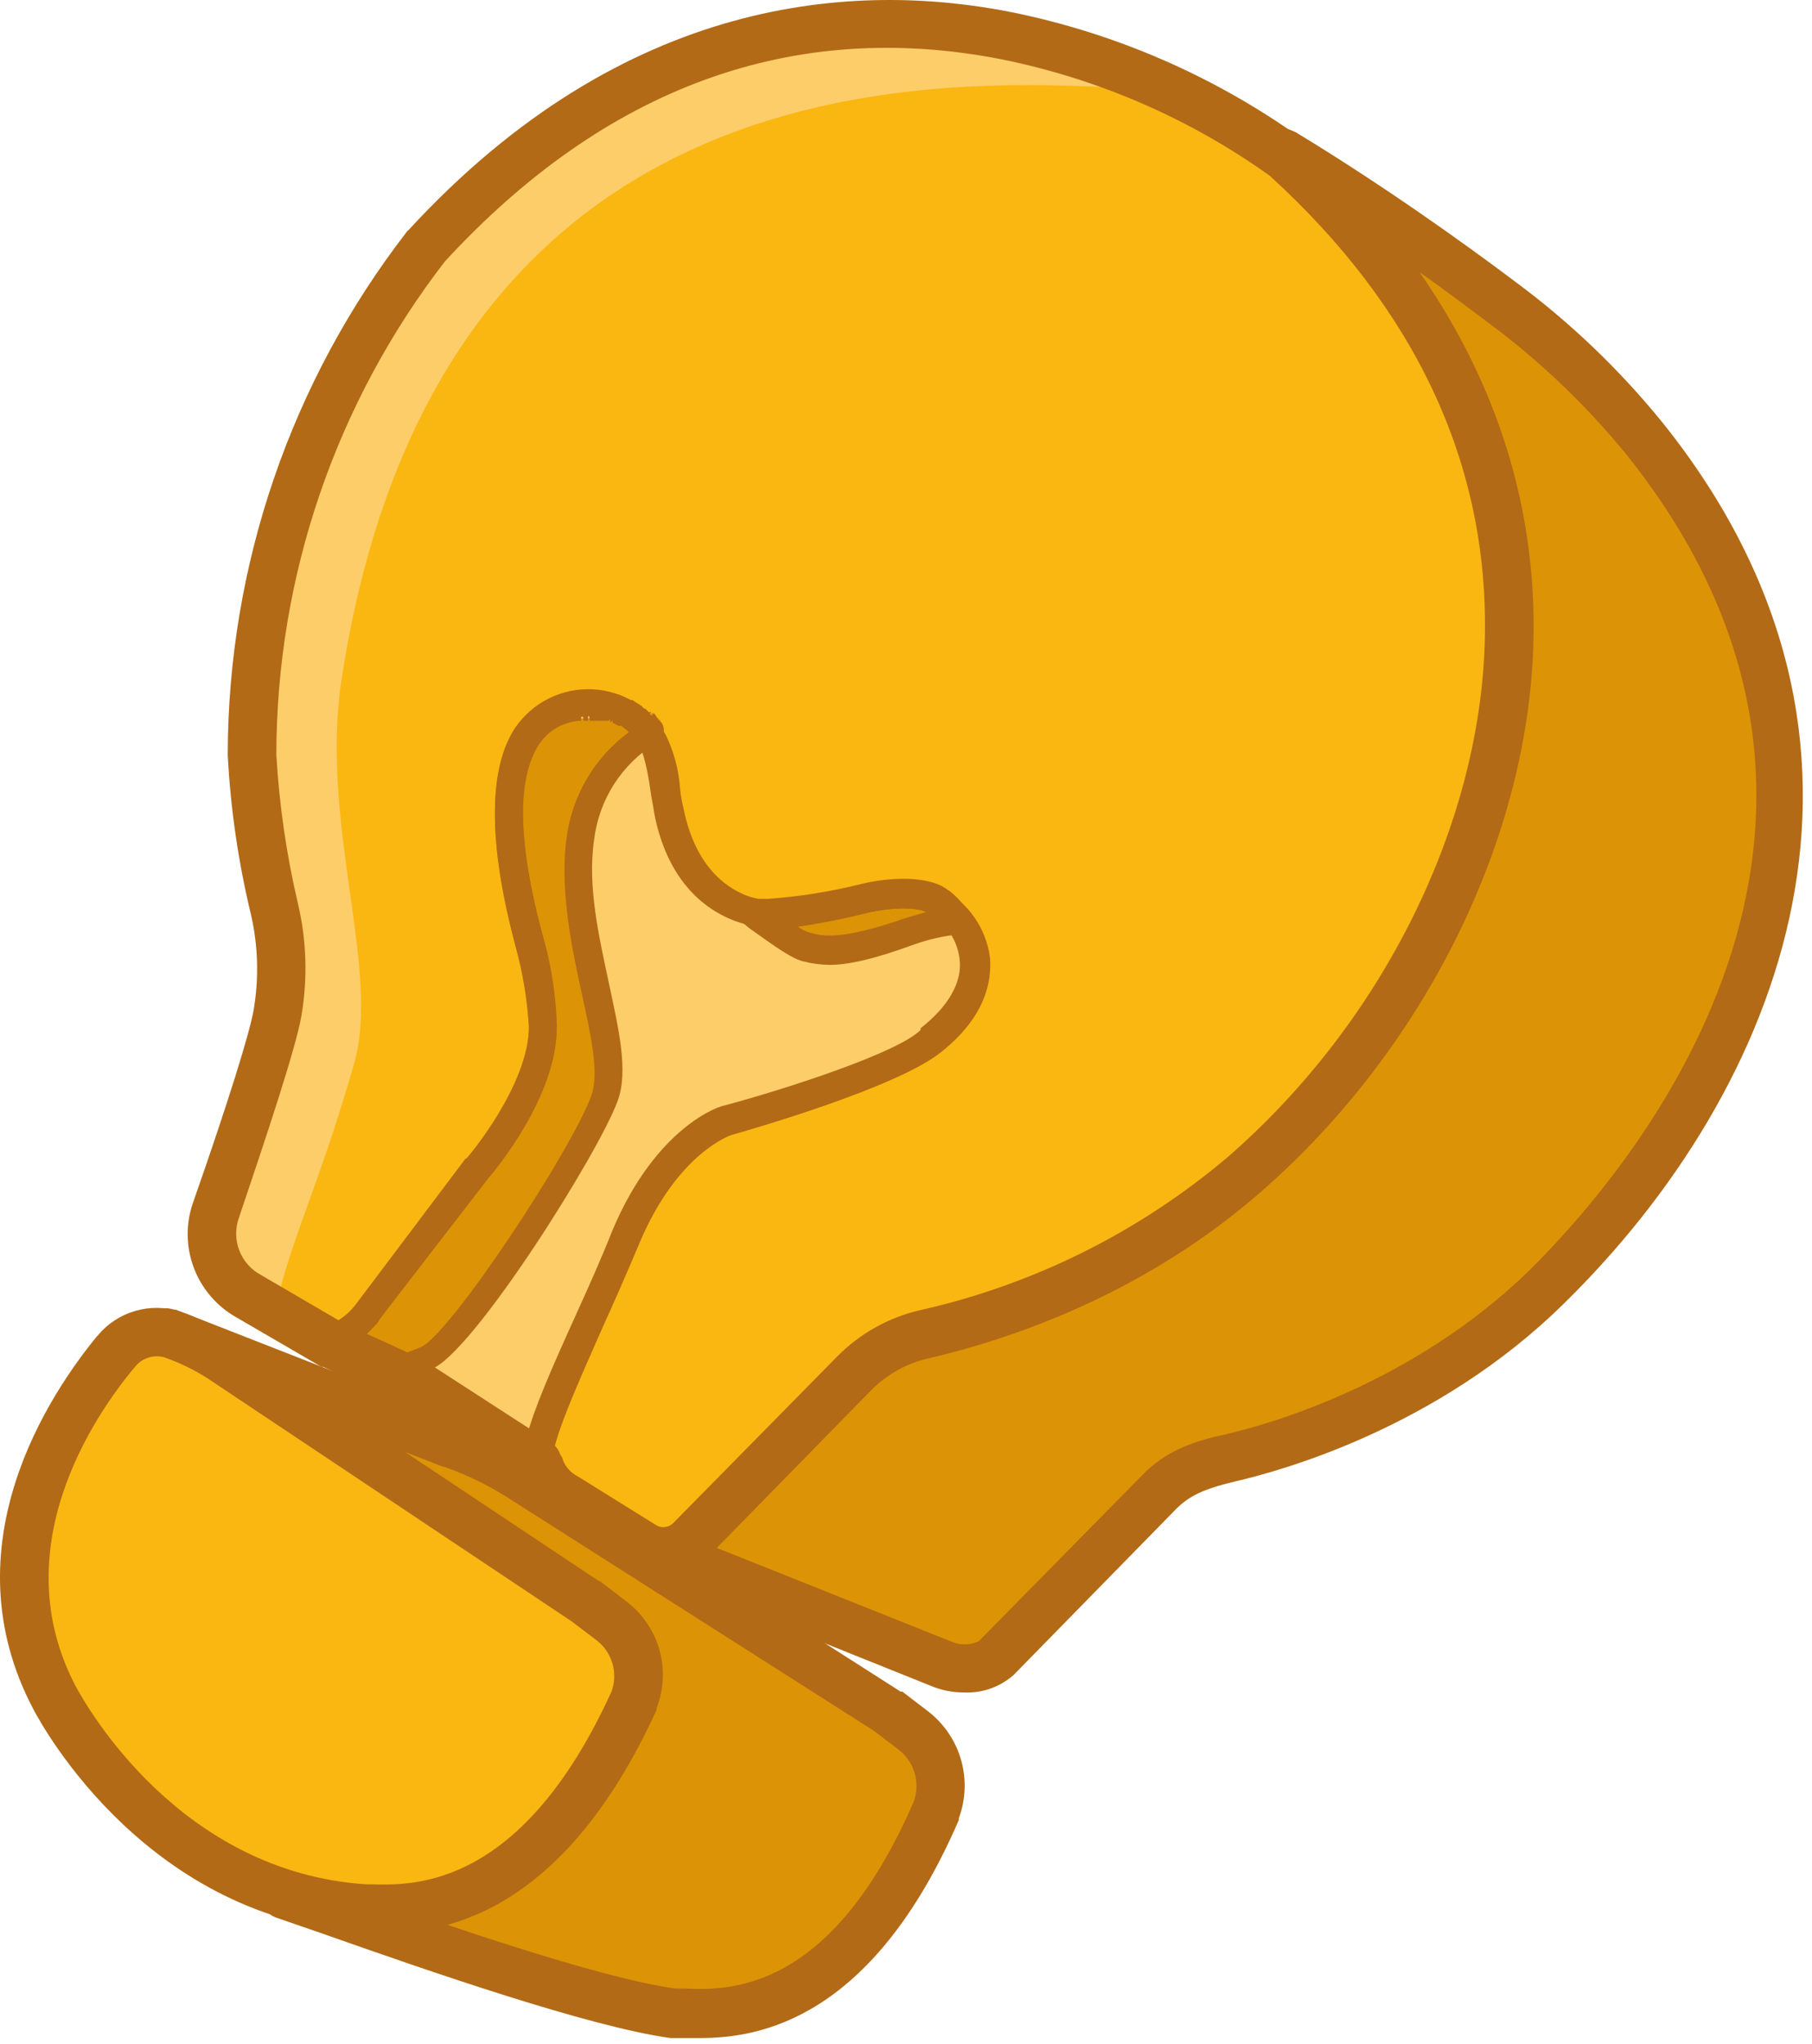
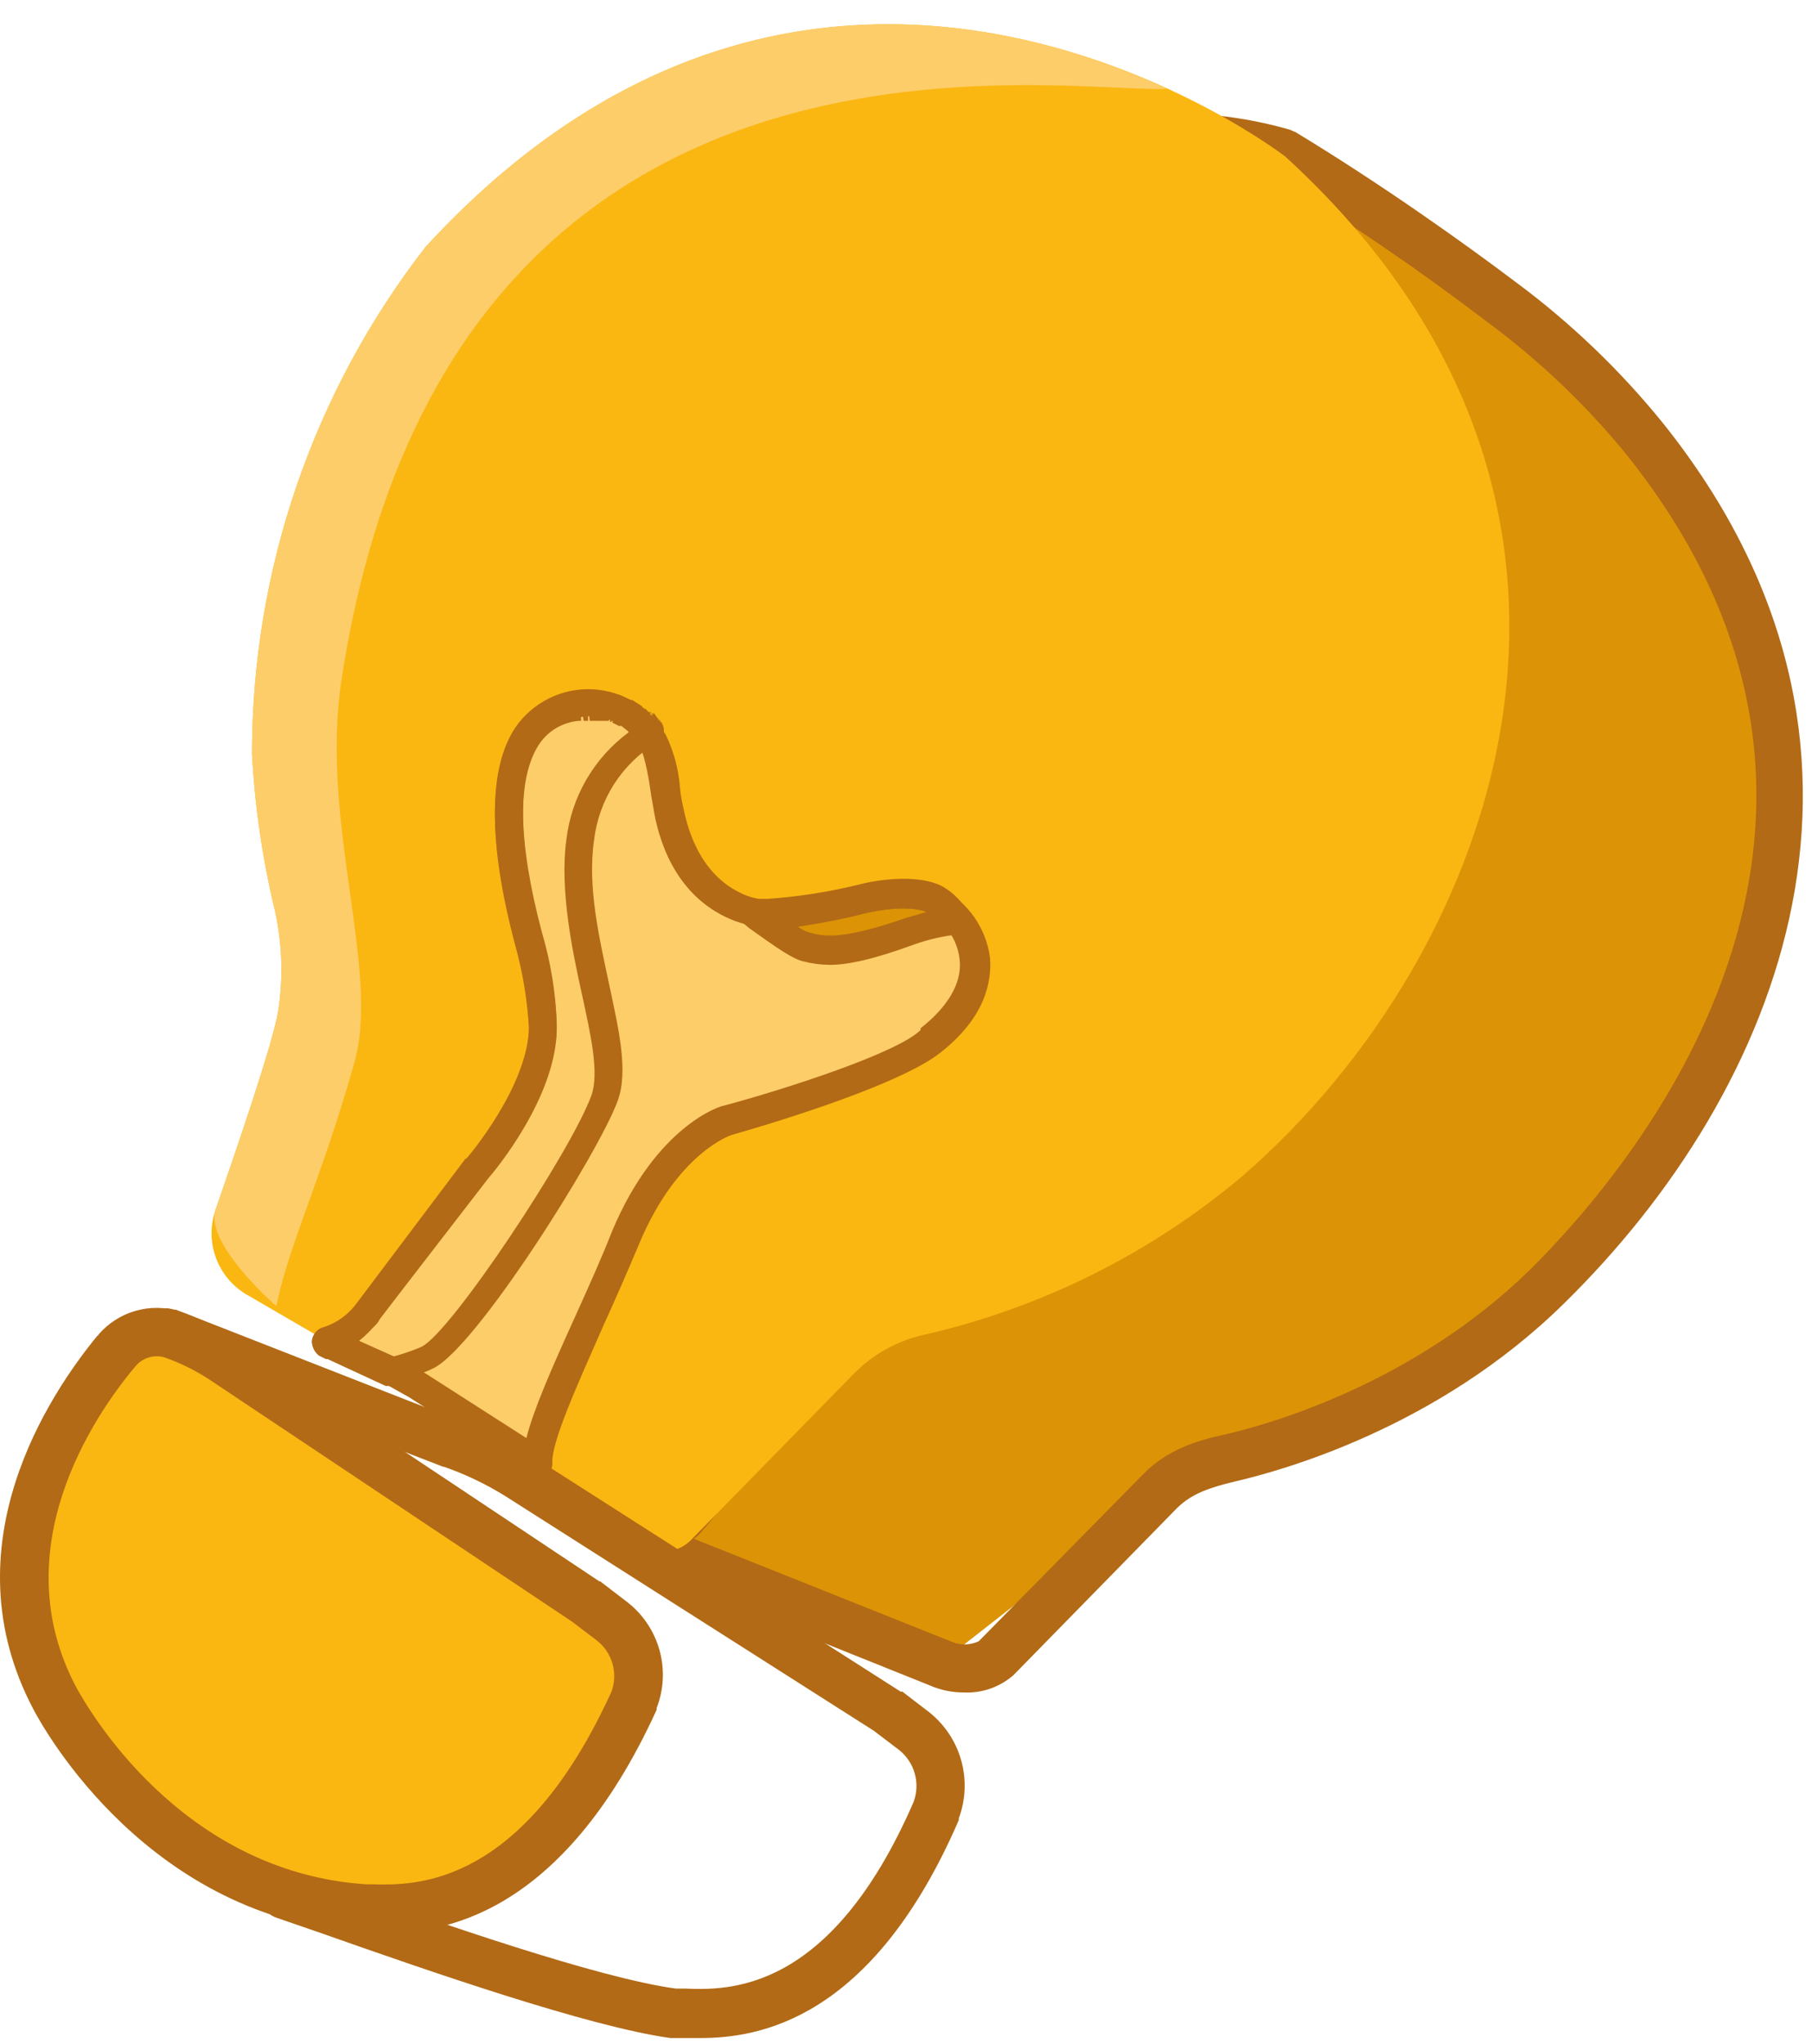
<svg xmlns="http://www.w3.org/2000/svg" width="86" height="97" viewBox="0 0 86 97" fill="none">
-   <path d="M24.736 63.018C24.48 63.774 24.497 64.595 24.782 65.34C25.068 66.085 25.606 66.707 26.302 67.097L30.34 69.446L33.184 70.724C33.554 70.889 30.876 73.361 31.247 73.567L44.639 78.924C45.34 79.336 46.7 79.254 47.277 78.677L55.065 70.765C55.972 69.858 57.084 69.488 58.362 69.199C61.452 68.499 68.087 66.315 73.403 61.04C83.911 50.738 91.74 32.689 73.609 16.123C69.533 12.934 65.282 9.976 60.875 7.263C53.664 5.203 44.021 7.181 34.708 17.277C29.364 24.176 26.465 32.657 26.467 41.384C26.6 43.87 26.959 46.339 27.538 48.76C27.902 50.342 27.958 51.978 27.703 53.581C27.456 55.106 25.807 59.927 24.736 63.018Z" fill="#DC9406" />
+   <path d="M24.736 63.018C24.48 63.774 24.497 64.595 24.782 65.34C25.068 66.085 25.606 66.707 26.302 67.097L30.34 69.446L33.184 70.724C33.554 70.889 30.876 73.361 31.247 73.567L44.639 78.924L55.065 70.765C55.972 69.858 57.084 69.488 58.362 69.199C61.452 68.499 68.087 66.315 73.403 61.04C83.911 50.738 91.74 32.689 73.609 16.123C69.533 12.934 65.282 9.976 60.875 7.263C53.664 5.203 44.021 7.181 34.708 17.277C29.364 24.176 26.465 32.657 26.467 41.384C26.6 43.87 26.959 46.339 27.538 48.76C27.902 50.342 27.958 51.978 27.703 53.581C27.456 55.106 25.807 59.927 24.736 63.018Z" fill="#DC9406" />
  <path d="M45.752 80.325C45.199 80.328 44.652 80.215 44.145 79.996L30.794 74.638L30.629 74.556C30.477 74.46 30.348 74.334 30.248 74.185C30.149 74.036 30.082 73.867 30.052 73.691C29.969 72.99 30.423 72.454 31.37 71.383L31.494 71.218L29.846 70.476H29.763L25.725 68.128C24.804 67.601 24.095 66.77 23.719 65.778C23.343 64.785 23.324 63.693 23.665 62.688C25.354 57.867 26.384 54.488 26.549 53.458V53.375C26.761 51.921 26.705 50.441 26.384 49.007C25.778 46.52 25.406 43.981 25.272 41.425C25.303 32.429 28.302 23.695 33.802 16.576L33.884 16.494C42.291 7.387 52.263 3.596 61.205 6.151L61.493 6.274C65.573 8.747 69.447 11.508 71.96 13.403C74.553 15.327 76.893 17.57 78.924 20.079C91.204 35.408 84.57 51.727 74.227 61.864C68.21 67.798 60.752 69.817 58.609 70.312C57.414 70.6 56.549 70.888 55.848 71.589L48.101 79.501C47.453 80.068 46.612 80.364 45.752 80.325ZM32.936 73.031L45.216 77.935C45.414 78.013 45.626 78.049 45.839 78.042C46.051 78.035 46.26 77.984 46.453 77.894L54.241 69.982C55.353 68.828 56.755 68.375 58.114 68.086C60.093 67.633 67.015 65.737 72.62 60.257C77.276 55.642 91.411 39.282 77.153 21.521C75.222 19.169 73.008 17.065 70.559 15.258C67.301 12.778 63.918 10.467 60.422 8.335C52.387 6.109 43.362 9.612 35.615 18.019C30.459 24.719 27.65 32.929 27.62 41.384C27.758 43.772 28.103 46.143 28.651 48.471C29.048 50.187 29.118 51.963 28.857 53.705V53.787C28.61 55.312 27.126 59.845 25.89 63.389C25.715 63.891 25.723 64.438 25.911 64.936C26.099 65.433 26.456 65.848 26.92 66.108L30.917 68.416L33.678 69.694C33.853 69.763 34.009 69.875 34.131 70.018C34.253 70.162 34.338 70.334 34.379 70.518C34.544 71.259 34.09 71.795 33.142 72.867L32.936 73.031Z" fill="#B26A16" />
  <path d="M10.231 57.414C9.966 58.169 9.979 58.993 10.265 59.741C10.552 60.488 11.095 61.109 11.797 61.493L15.835 63.842L18.678 65.12L19.791 65.738L25.519 69.405V69.776C25.766 70.477 26.219 70.641 26.879 71.053L30.505 73.361C30.857 73.578 31.27 73.672 31.681 73.627C32.091 73.582 32.475 73.402 32.772 73.114L40.519 65.202C41.428 64.274 42.588 63.63 43.856 63.348C49.427 62.076 54.612 59.491 58.98 55.806C71.095 45.298 79.131 23.994 60.999 7.428C60.999 7.428 39.447 -9.22 20.203 11.714C14.859 18.598 11.96 27.065 11.961 35.779C12.095 38.266 12.453 40.734 13.033 43.156C13.396 44.751 13.452 46.401 13.198 48.018C12.95 49.502 11.302 54.323 10.231 57.414Z" fill="#FAB712" />
  <path d="M29.722 58.65C31.7 53.952 34.543 53.128 34.543 53.128C34.543 53.128 42.579 50.985 44.186 49.337C47.895 46.411 45.958 43.485 44.392 42.702C43.609 42.29 42.126 42.414 41.013 42.661C39.778 42.969 38.526 43.203 37.263 43.362C36.537 43.408 35.809 43.31 35.12 43.073C32.895 42.167 32.071 39.983 31.741 38.417C31.412 36.851 31.453 35.862 31.041 35.161C30.711 34.502 30.172 33.971 29.509 33.651C28.845 33.331 28.094 33.239 27.373 33.389C23.953 33.884 23.417 38.087 25.107 44.433C25.502 45.787 25.724 47.185 25.766 48.595C25.807 51.727 22.675 55.353 22.675 55.353L17.483 62.194C16.999 62.878 16.305 63.384 15.505 63.636L15.835 63.842L18.678 65.12L19.791 65.738L25.519 69.405C25.395 67.88 27.744 63.389 29.722 58.65Z" fill="#FDCD6A" />
-   <path d="M17.154 62.565L17.071 62.688L16.906 62.853H16.824L16.618 63.018C16.274 63.258 15.9 63.452 15.505 63.595L15.835 63.801L18.596 65.037C19.178 64.924 19.745 64.744 20.285 64.501C21.975 63.718 27.785 54.735 28.733 52.18C29.681 49.625 26.92 44.516 27.538 39.9C27.679 38.859 28.052 37.863 28.63 36.986C29.207 36.108 29.975 35.372 30.876 34.832H30.835V34.749H30.794C30.783 34.749 30.772 34.745 30.764 34.737C30.757 34.729 30.752 34.719 30.752 34.708H30.67C30.67 34.667 30.67 34.667 30.629 34.667H30.587C30.587 34.626 30.587 34.626 30.546 34.626C30.505 34.584 30.505 34.584 30.505 34.543H30.464C30.423 34.502 30.423 34.502 30.423 34.461H30.381L30.299 34.378L30.217 34.296H30.175C30.175 34.285 30.173 34.274 30.169 34.264C30.165 34.254 30.159 34.245 30.151 34.238C30.144 34.23 30.134 34.224 30.125 34.22C30.114 34.216 30.104 34.214 30.093 34.214C30.052 34.172 30.011 34.172 30.011 34.131H28.28C28.269 34.131 28.258 34.127 28.251 34.119C28.243 34.111 28.239 34.101 28.239 34.09H27.373C23.953 34.584 23.417 38.788 25.107 45.134C25.502 46.487 25.724 47.886 25.766 49.296C25.807 52.427 22.675 56.054 22.675 56.054L17.483 62.194L17.277 62.441L17.154 62.565Z" fill="#DC9406" />
-   <path d="M7.882 63.224C6.975 62.935 15.835 69.487 15.217 70.229C15.176 70.27 13.156 78.677 16.948 85.806C17.236 86.383 10.972 87.66 13.445 89.844C17.524 91.245 27.538 94.954 31.988 95.531C33.678 95.531 39.818 96.644 44.433 85.971C44.664 85.312 44.685 84.597 44.493 83.926C44.301 83.254 43.906 82.659 43.362 82.221L42.126 81.273L24.612 70.064C23.61 69.436 22.547 68.912 21.439 68.499L7.882 63.224Z" fill="#DC9406" />
  <path d="M44.392 42.702C43.609 42.29 42.126 42.414 41.013 42.661C39.501 43.051 37.956 43.3 36.398 43.403L35.532 43.238C36.604 44.021 37.84 44.845 38.293 44.969C38.747 45.092 40.065 45.298 43.197 44.227C43.965 43.976 44.75 43.783 45.546 43.65C45.226 43.263 44.834 42.941 44.392 42.702Z" fill="#DC9406" />
  <path d="M25.519 70.106L25.148 69.982L19.42 66.315L18.39 65.738L15.547 64.46H15.464L15.134 64.295C15.034 64.217 14.953 64.117 14.896 64.003C14.839 63.889 14.808 63.764 14.805 63.636C14.817 63.502 14.866 63.373 14.945 63.264C15.025 63.155 15.133 63.07 15.258 63.018C15.94 62.823 16.536 62.401 16.948 61.823L22.099 54.982H22.14C22.181 54.941 25.107 51.521 25.107 48.678C25.029 47.339 24.808 46.013 24.448 44.722C23.17 39.9 23.17 36.48 24.448 34.543C24.854 33.947 25.407 33.466 26.053 33.146C26.699 32.826 27.417 32.677 28.137 32.714C28.857 32.752 29.555 32.974 30.165 33.359C30.775 33.744 31.275 34.28 31.618 34.914C31.992 35.703 32.216 36.556 32.277 37.428C32.308 37.747 32.364 38.064 32.442 38.376C32.73 39.818 33.472 41.713 35.409 42.496C35.975 42.705 36.579 42.789 37.181 42.744C38.417 42.606 39.642 42.385 40.848 42.084C42.002 41.796 43.692 41.672 44.681 42.167C45.304 42.488 45.839 42.956 46.241 43.53C46.643 44.105 46.9 44.768 46.988 45.463C47.071 46.576 46.782 48.266 44.639 49.955C42.497 51.645 35.574 53.623 34.708 53.87C34.708 53.87 32.153 54.694 30.34 59.021C29.763 60.394 29.186 61.713 28.61 62.977C27.415 65.697 26.137 68.499 26.219 69.446C26.216 69.574 26.185 69.699 26.128 69.813C26.071 69.927 25.99 70.027 25.89 70.106H25.519ZM17.03 63.636L18.967 64.501L20.162 65.161L24.983 68.251C25.313 66.933 26.137 65.037 27.373 62.317C27.95 61.04 28.527 59.763 29.063 58.403C31.164 53.416 34.214 52.469 34.379 52.469C37.428 51.645 42.62 49.955 43.692 48.884V48.801C45.01 47.771 45.67 46.617 45.546 45.546C45.496 45.078 45.331 44.629 45.064 44.241C44.798 43.852 44.44 43.536 44.021 43.321C43.527 43.032 42.291 43.073 41.137 43.321C39.876 43.639 38.596 43.873 37.304 44.021C36.466 44.103 35.62 43.99 34.832 43.691C32.318 42.702 31.37 40.353 31.041 38.54C31 38.211 30.917 37.881 30.876 37.551C30.835 37.222 30.629 35.903 30.381 35.491C30.126 34.957 29.699 34.525 29.168 34.263C28.638 34.002 28.035 33.926 27.456 34.049C27.073 34.083 26.702 34.205 26.374 34.405C26.045 34.605 25.767 34.878 25.56 35.203C24.53 36.81 24.571 39.941 25.725 44.268C26.141 45.675 26.376 47.129 26.425 48.595C26.467 51.851 23.459 55.436 23.17 55.765L18.019 62.606C17.744 62.998 17.41 63.345 17.03 63.636Z" fill="#B26A16" />
  <path d="M18.596 65.779H18.308L15.547 64.501H15.464L15.134 64.337C15.034 64.258 14.953 64.158 14.896 64.044C14.839 63.93 14.808 63.805 14.805 63.677C14.817 63.543 14.866 63.414 14.945 63.305C15.025 63.196 15.133 63.111 15.258 63.059C15.599 62.967 15.92 62.814 16.206 62.606L16.412 62.441H16.453L16.577 62.317L16.659 62.235H16.7L16.783 62.153L16.948 61.947L22.099 55.106H22.14C22.181 55.065 25.107 51.644 25.107 48.801C25.029 47.463 24.808 46.136 24.448 44.845C23.17 40.024 23.17 36.603 24.448 34.667C24.767 34.185 25.186 33.778 25.677 33.472C26.167 33.166 26.718 32.969 27.291 32.895H28.074L28.857 32.977H29.392L29.928 33.224H30.011L30.464 33.513C30.505 33.595 30.546 33.595 30.587 33.636H30.629L30.794 33.801H30.917L30.505 34.255L30.958 33.843H31L30.546 34.296H30.587L31.041 33.843L31.206 34.09H31.247V34.172H31.329V34.255H31.37C31.428 34.33 31.469 34.416 31.491 34.509C31.512 34.601 31.513 34.697 31.494 34.79C31.479 34.886 31.441 34.978 31.384 35.056C31.326 35.135 31.251 35.199 31.164 35.244C30.352 35.737 29.663 36.41 29.149 37.209C28.635 38.009 28.309 38.915 28.197 39.859C27.868 42.084 28.445 44.515 28.898 46.658C29.351 48.801 29.846 50.82 29.31 52.263C28.404 54.735 22.552 64.048 20.533 64.955C19.942 65.234 19.319 65.442 18.678 65.573L18.596 65.779ZM17.03 63.636L18.678 64.378C19.128 64.257 19.569 64.106 19.997 63.924C21.398 63.265 27.126 54.611 28.074 51.974C28.445 50.903 28.033 49.09 27.62 47.194C27.208 45.298 26.549 42.331 26.879 39.859C26.997 38.849 27.321 37.875 27.831 36.996C28.342 36.117 29.027 35.352 29.846 34.749L29.763 34.626L30.175 34.09L29.722 34.626L29.557 34.502L29.928 33.884L29.516 34.461H29.475L29.805 33.884L29.434 34.461H29.392L29.063 34.296L29.269 33.636L29.022 34.255H28.939L29.145 33.595L28.898 34.213H27.991L27.909 33.513V34.213H27.703L27.579 33.513V34.213H27.456C27.073 34.248 26.702 34.37 26.374 34.57C26.045 34.77 25.767 35.043 25.56 35.367C24.53 36.974 24.571 40.106 25.725 44.433C26.137 45.827 26.373 47.266 26.425 48.719C26.467 52.015 23.459 55.6 23.17 55.93L18.019 62.606C17.975 62.717 17.904 62.816 17.813 62.894L17.689 63.018L17.154 62.565L17.648 63.059C17.626 63.059 17.605 63.068 17.59 63.083C17.574 63.099 17.566 63.12 17.566 63.142L17.319 63.306V63.389L17.03 63.636Z" fill="#B26A16" />
  <path d="M39.365 45.793C38.948 45.787 38.533 45.732 38.129 45.628C37.593 45.505 36.851 44.969 35.574 44.062L35.326 43.856C35.19 43.764 35.094 43.624 35.056 43.464C35.017 43.303 35.041 43.135 35.12 42.991C35.192 42.843 35.316 42.727 35.469 42.666C35.621 42.605 35.791 42.604 35.944 42.661H36.439C37.926 42.555 39.401 42.321 40.848 41.961C42.002 41.672 43.692 41.548 44.681 42.043C45.149 42.297 45.546 42.666 45.834 43.114L45.917 43.238C45.997 43.326 46.048 43.437 46.062 43.555C46.077 43.673 46.055 43.792 45.999 43.897C45.962 44.016 45.892 44.121 45.797 44.201C45.702 44.281 45.587 44.333 45.464 44.351C44.775 44.423 44.098 44.575 43.444 44.804C41.425 45.546 40.23 45.793 39.365 45.793ZM37.881 43.98C38.049 44.118 38.247 44.217 38.458 44.268C39.076 44.433 39.901 44.639 42.991 43.568L43.98 43.279C43.403 43.032 42.249 43.073 41.178 43.321C40.092 43.6 38.991 43.82 37.881 43.98Z" fill="#B26A16" />
  <path d="M33.225 96.726H31.824C27.95 96.19 20.368 93.553 15.341 91.781L13.074 90.998C12.933 90.945 12.806 90.861 12.703 90.751C11.755 89.927 11.673 89.103 11.755 88.567C12.003 87.001 13.816 86.218 15.299 85.559L15.464 85.476C14.1 82.289 13.44 78.846 13.527 75.38C13.547 73.666 13.712 71.957 14.022 70.27C13.363 69.405 10.643 67.18 9.283 66.026C8.624 65.532 8.088 65.037 7.676 64.707C7.264 64.378 6.357 63.554 6.81 62.688C6.955 62.449 7.176 62.266 7.438 62.169C7.7 62.071 7.987 62.066 8.253 62.153H8.335L21.81 67.427C23.025 67.856 24.186 68.423 25.272 69.117L42.744 80.284H42.826L44.063 81.232C44.811 81.813 45.355 82.618 45.615 83.53C45.874 84.441 45.836 85.412 45.505 86.3V86.383C41.384 95.902 35.986 96.726 33.225 96.726ZM32.071 94.377H32.483C34.544 94.46 39.406 94.624 43.362 85.517C43.522 85.084 43.54 84.612 43.414 84.167C43.288 83.723 43.025 83.33 42.661 83.045L41.467 82.138L23.994 71.012C23.074 70.439 22.092 69.969 21.069 69.611H21.027L13.569 66.727C15.711 68.581 16.329 69.364 16.371 70.064C16.405 70.274 16.377 70.489 16.288 70.683C16.082 71.589 14.64 79.048 17.937 85.311C18.02 85.461 18.071 85.626 18.085 85.797C18.1 85.968 18.077 86.139 18.019 86.3C17.813 86.919 17.195 87.207 16.206 87.619C15.217 88.031 14.351 88.484 14.063 88.855L16.082 89.556C20.698 91.204 28.404 93.883 32.071 94.377ZM14.31 69.529C14.191 69.668 14.119 69.841 14.104 70.023C14.142 69.847 14.211 69.679 14.31 69.529Z" fill="#B26A16" />
  <path d="M8.129 63.348C7.678 63.204 7.194 63.198 6.739 63.33C6.284 63.462 5.879 63.726 5.574 64.089H5.533C3.514 66.562 -1.184 73.402 2.607 80.573C3.184 81.685 7.841 89.968 17.36 90.545C19.09 90.545 25.23 91.369 30.093 80.737C30.33 80.079 30.354 79.363 30.162 78.69C29.97 78.017 29.571 77.421 29.022 76.987L27.785 76.04L10.519 64.501C9.778 64.011 8.974 63.623 8.129 63.348Z" fill="#FAB712" />
  <path d="M18.266 91.74H17.319C7.099 91.08 2.113 82.138 1.577 81.108C-2.503 73.361 2.36 66.15 4.626 63.389C4.637 63.389 4.648 63.384 4.656 63.377C4.663 63.369 4.668 63.358 4.668 63.347C5.128 62.807 5.736 62.414 6.417 62.217C7.098 62.019 7.822 62.025 8.5 62.235C9.45 62.548 10.351 62.992 11.178 63.553L28.445 75.05H28.486L29.722 75.998C30.482 76.571 31.033 77.376 31.294 78.291C31.554 79.205 31.509 80.18 31.164 81.067V81.149C26.631 91.08 20.821 91.74 18.266 91.74ZM17.401 89.432H17.731C19.667 89.473 24.777 89.597 29.022 80.284C29.178 79.857 29.194 79.391 29.069 78.954C28.942 78.517 28.681 78.131 28.321 77.853L27.126 76.946L9.901 65.449C9.244 65.024 8.538 64.678 7.799 64.419C7.557 64.35 7.3 64.353 7.059 64.426C6.818 64.499 6.603 64.64 6.44 64.831C4.42 67.221 0.176 73.526 3.596 80.037C4.091 80.943 8.5 88.855 17.401 89.432Z" fill="#B26A16" />
  <path d="M55.395 4.214C47.73 0.67 33.431 -2.668 20.203 11.714C14.859 18.598 11.959 27.065 11.961 35.779C12.095 38.265 12.453 40.734 13.033 43.156C13.396 44.751 13.452 46.401 13.198 48.018C12.95 49.502 11.302 54.323 10.231 57.413C9.777 58.732 12.085 61.081 13.115 61.988C13.692 59.103 15.258 55.971 16.824 50.408C18.06 45.999 15.176 39.076 16.206 32.277C21.274 -0.978 50.697 4.502 55.395 4.214Z" fill="#FDCD6A" />
-   <path d="M31.494 74.762C30.944 74.777 30.4 74.634 29.928 74.35L26.22 72.042C25.478 71.627 24.897 70.974 24.571 70.188L19.173 66.685L18.184 66.191L15.341 64.872H15.258L11.22 62.523C10.293 62.002 9.579 61.172 9.202 60.178C8.825 59.183 8.81 58.088 9.159 57.084C10.849 52.263 11.879 48.925 12.044 47.895C12.292 46.417 12.25 44.905 11.92 43.444C11.314 40.943 10.941 38.391 10.808 35.821C10.821 26.841 13.806 18.119 19.297 11.013C19.338 10.972 19.338 10.931 19.379 10.931C29.681 -0.278 40.642 -0.896 48.06 0.588C52.971 1.591 57.617 3.613 61.7 6.522L61.782 6.604C69.117 13.28 72.908 21.398 72.785 30.134C72.661 39.653 67.634 49.831 59.722 56.672C53.911 61.699 47.442 63.677 44.104 64.46C43.056 64.691 42.097 65.221 41.343 65.985L33.596 73.897C33.035 74.449 32.281 74.76 31.494 74.762ZM16.33 62.812L19.132 64.089L20.409 64.749L26.137 68.457C26.351 68.59 26.512 68.795 26.59 69.034L26.673 69.158C26.726 69.352 26.82 69.534 26.948 69.69C27.075 69.846 27.234 69.974 27.415 70.064L31.123 72.372C31.249 72.455 31.4 72.491 31.55 72.476C31.7 72.461 31.84 72.395 31.947 72.29L39.736 64.378C40.797 63.302 42.139 62.545 43.609 62.194C49 60.993 54.019 58.504 58.238 54.941C65.656 48.513 70.353 38.993 70.477 30.093C70.601 21.975 67.18 14.64 60.257 8.335C56.449 5.619 52.11 3.737 47.524 2.813C37.634 0.876 28.733 4.132 21.11 12.414C15.934 19.12 13.123 27.35 13.115 35.821C13.253 38.209 13.598 40.58 14.146 42.908C14.551 44.638 14.607 46.431 14.31 48.183C14.063 49.708 12.538 54.24 11.343 57.784C11.16 58.286 11.164 58.837 11.353 59.336C11.542 59.835 11.904 60.25 12.374 60.504L16.33 62.812Z" fill="#B26A16" />
</svg>